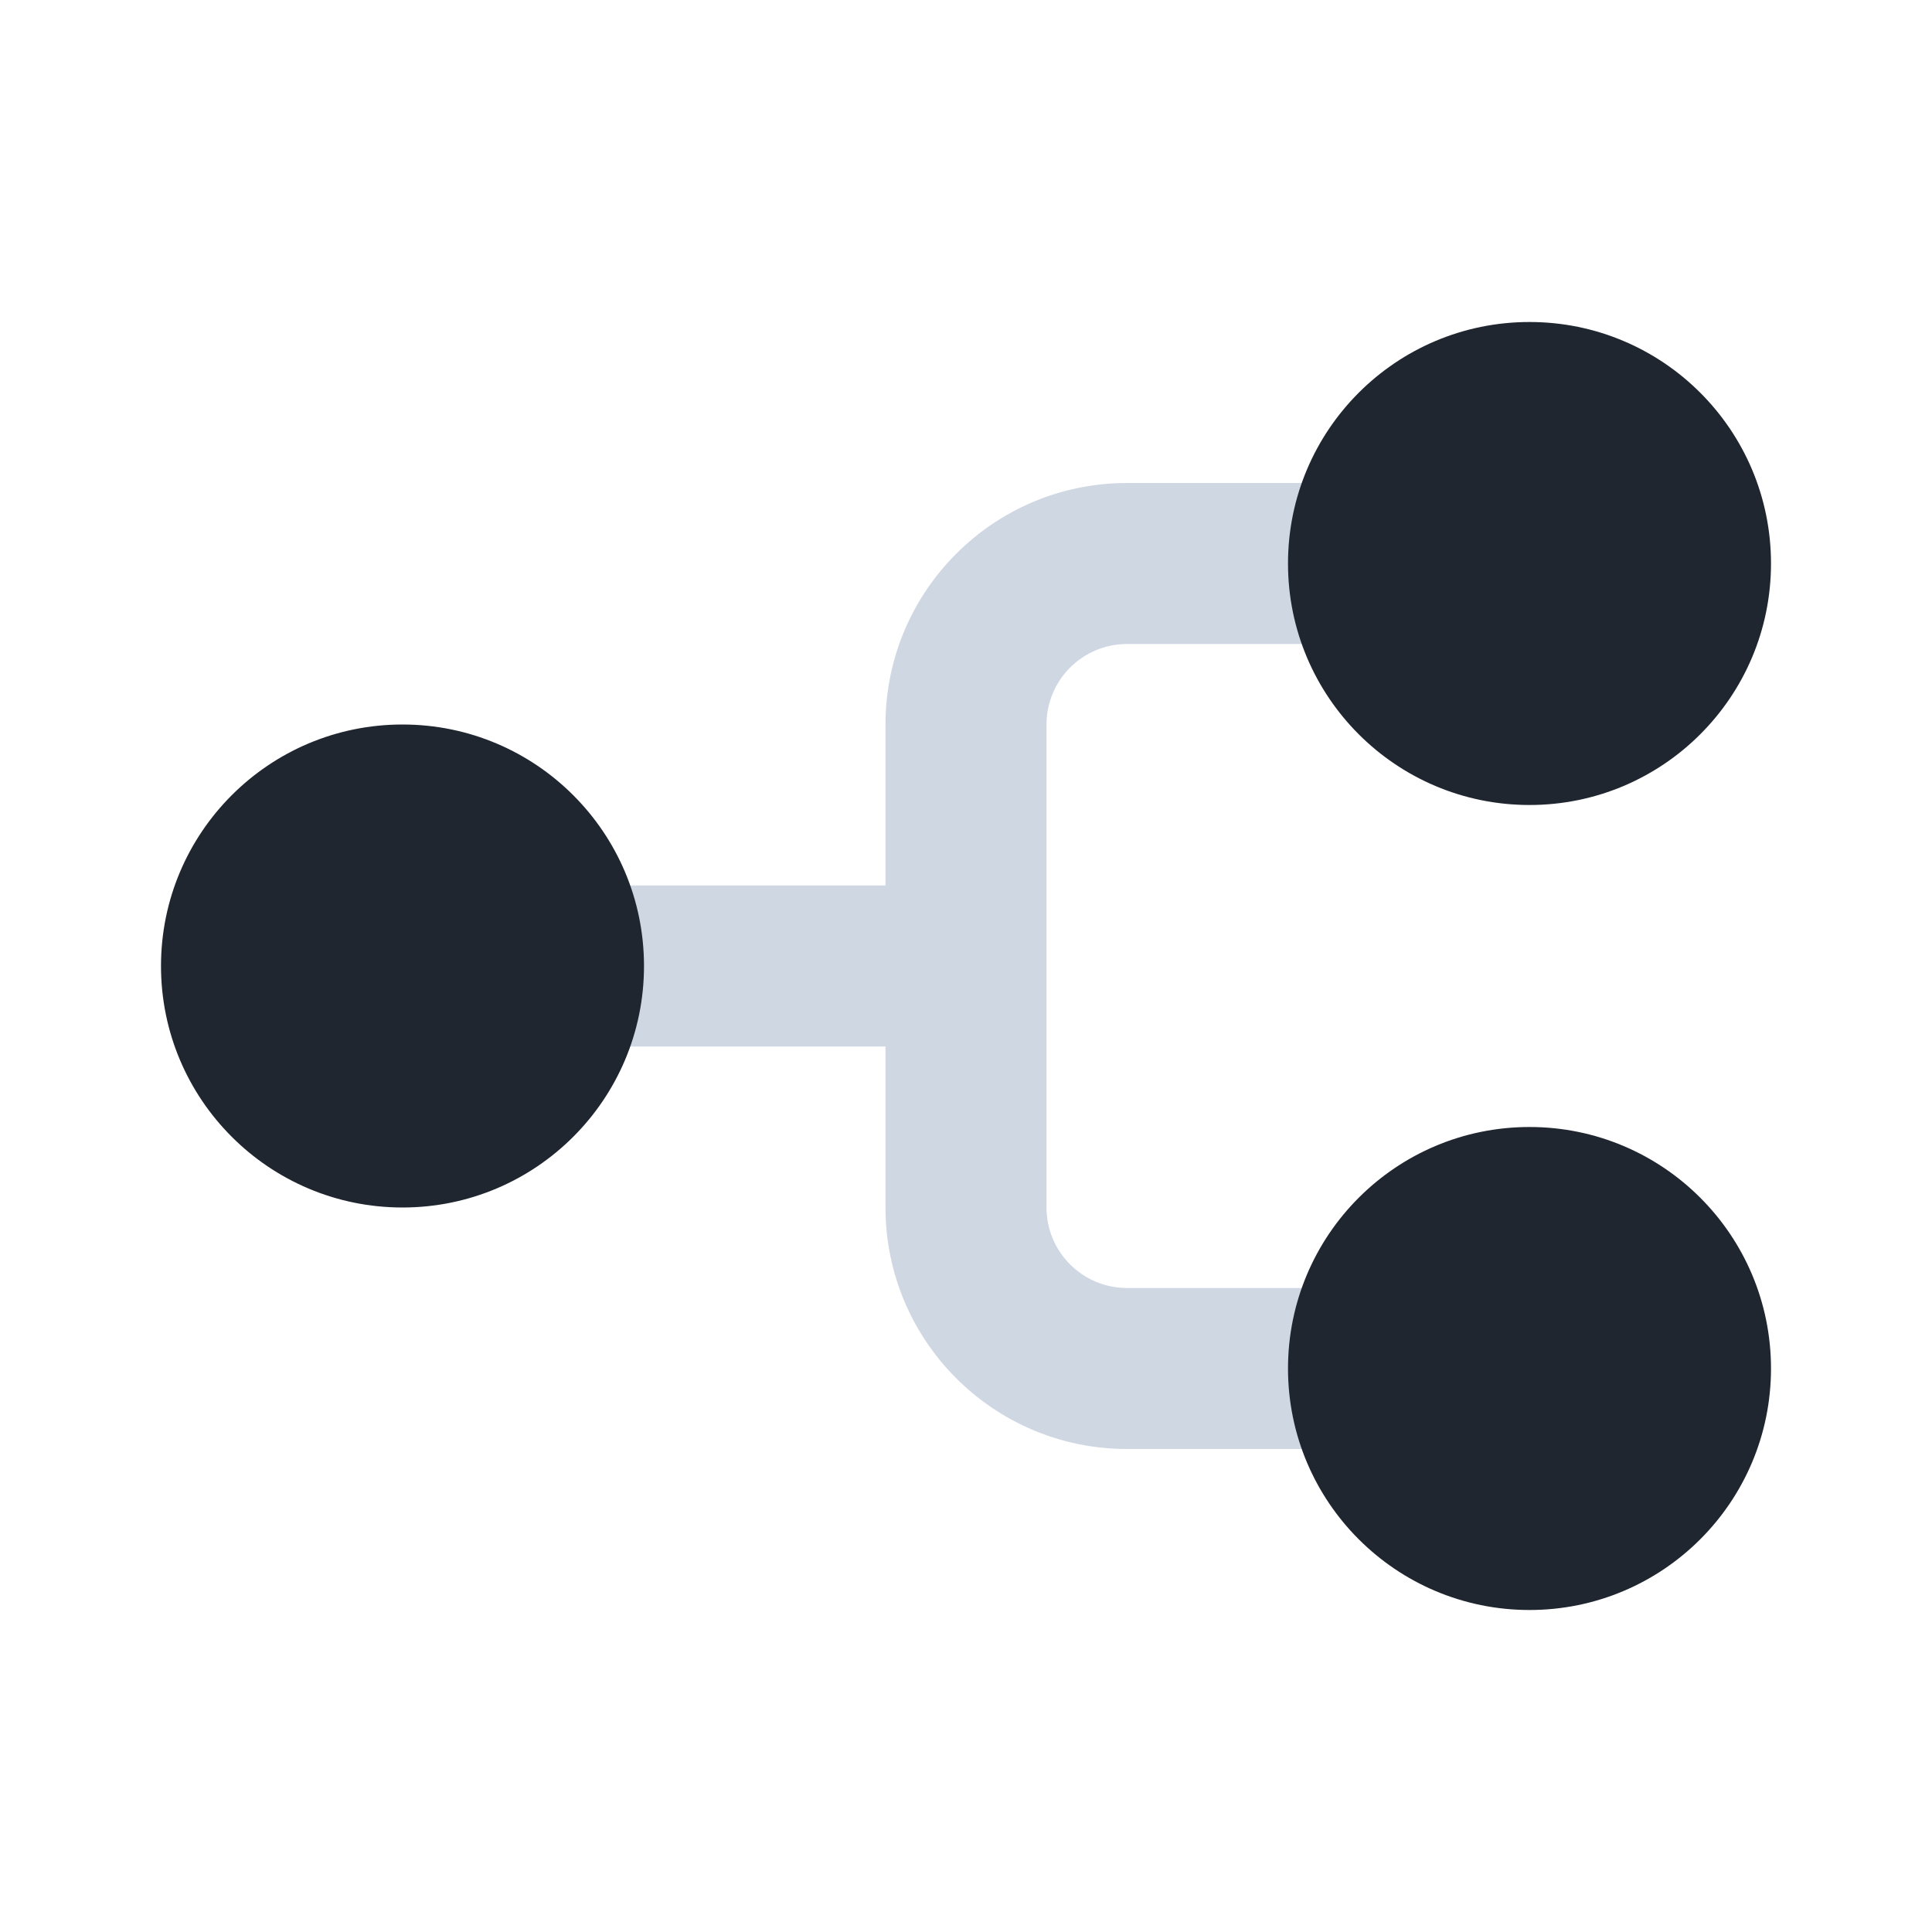
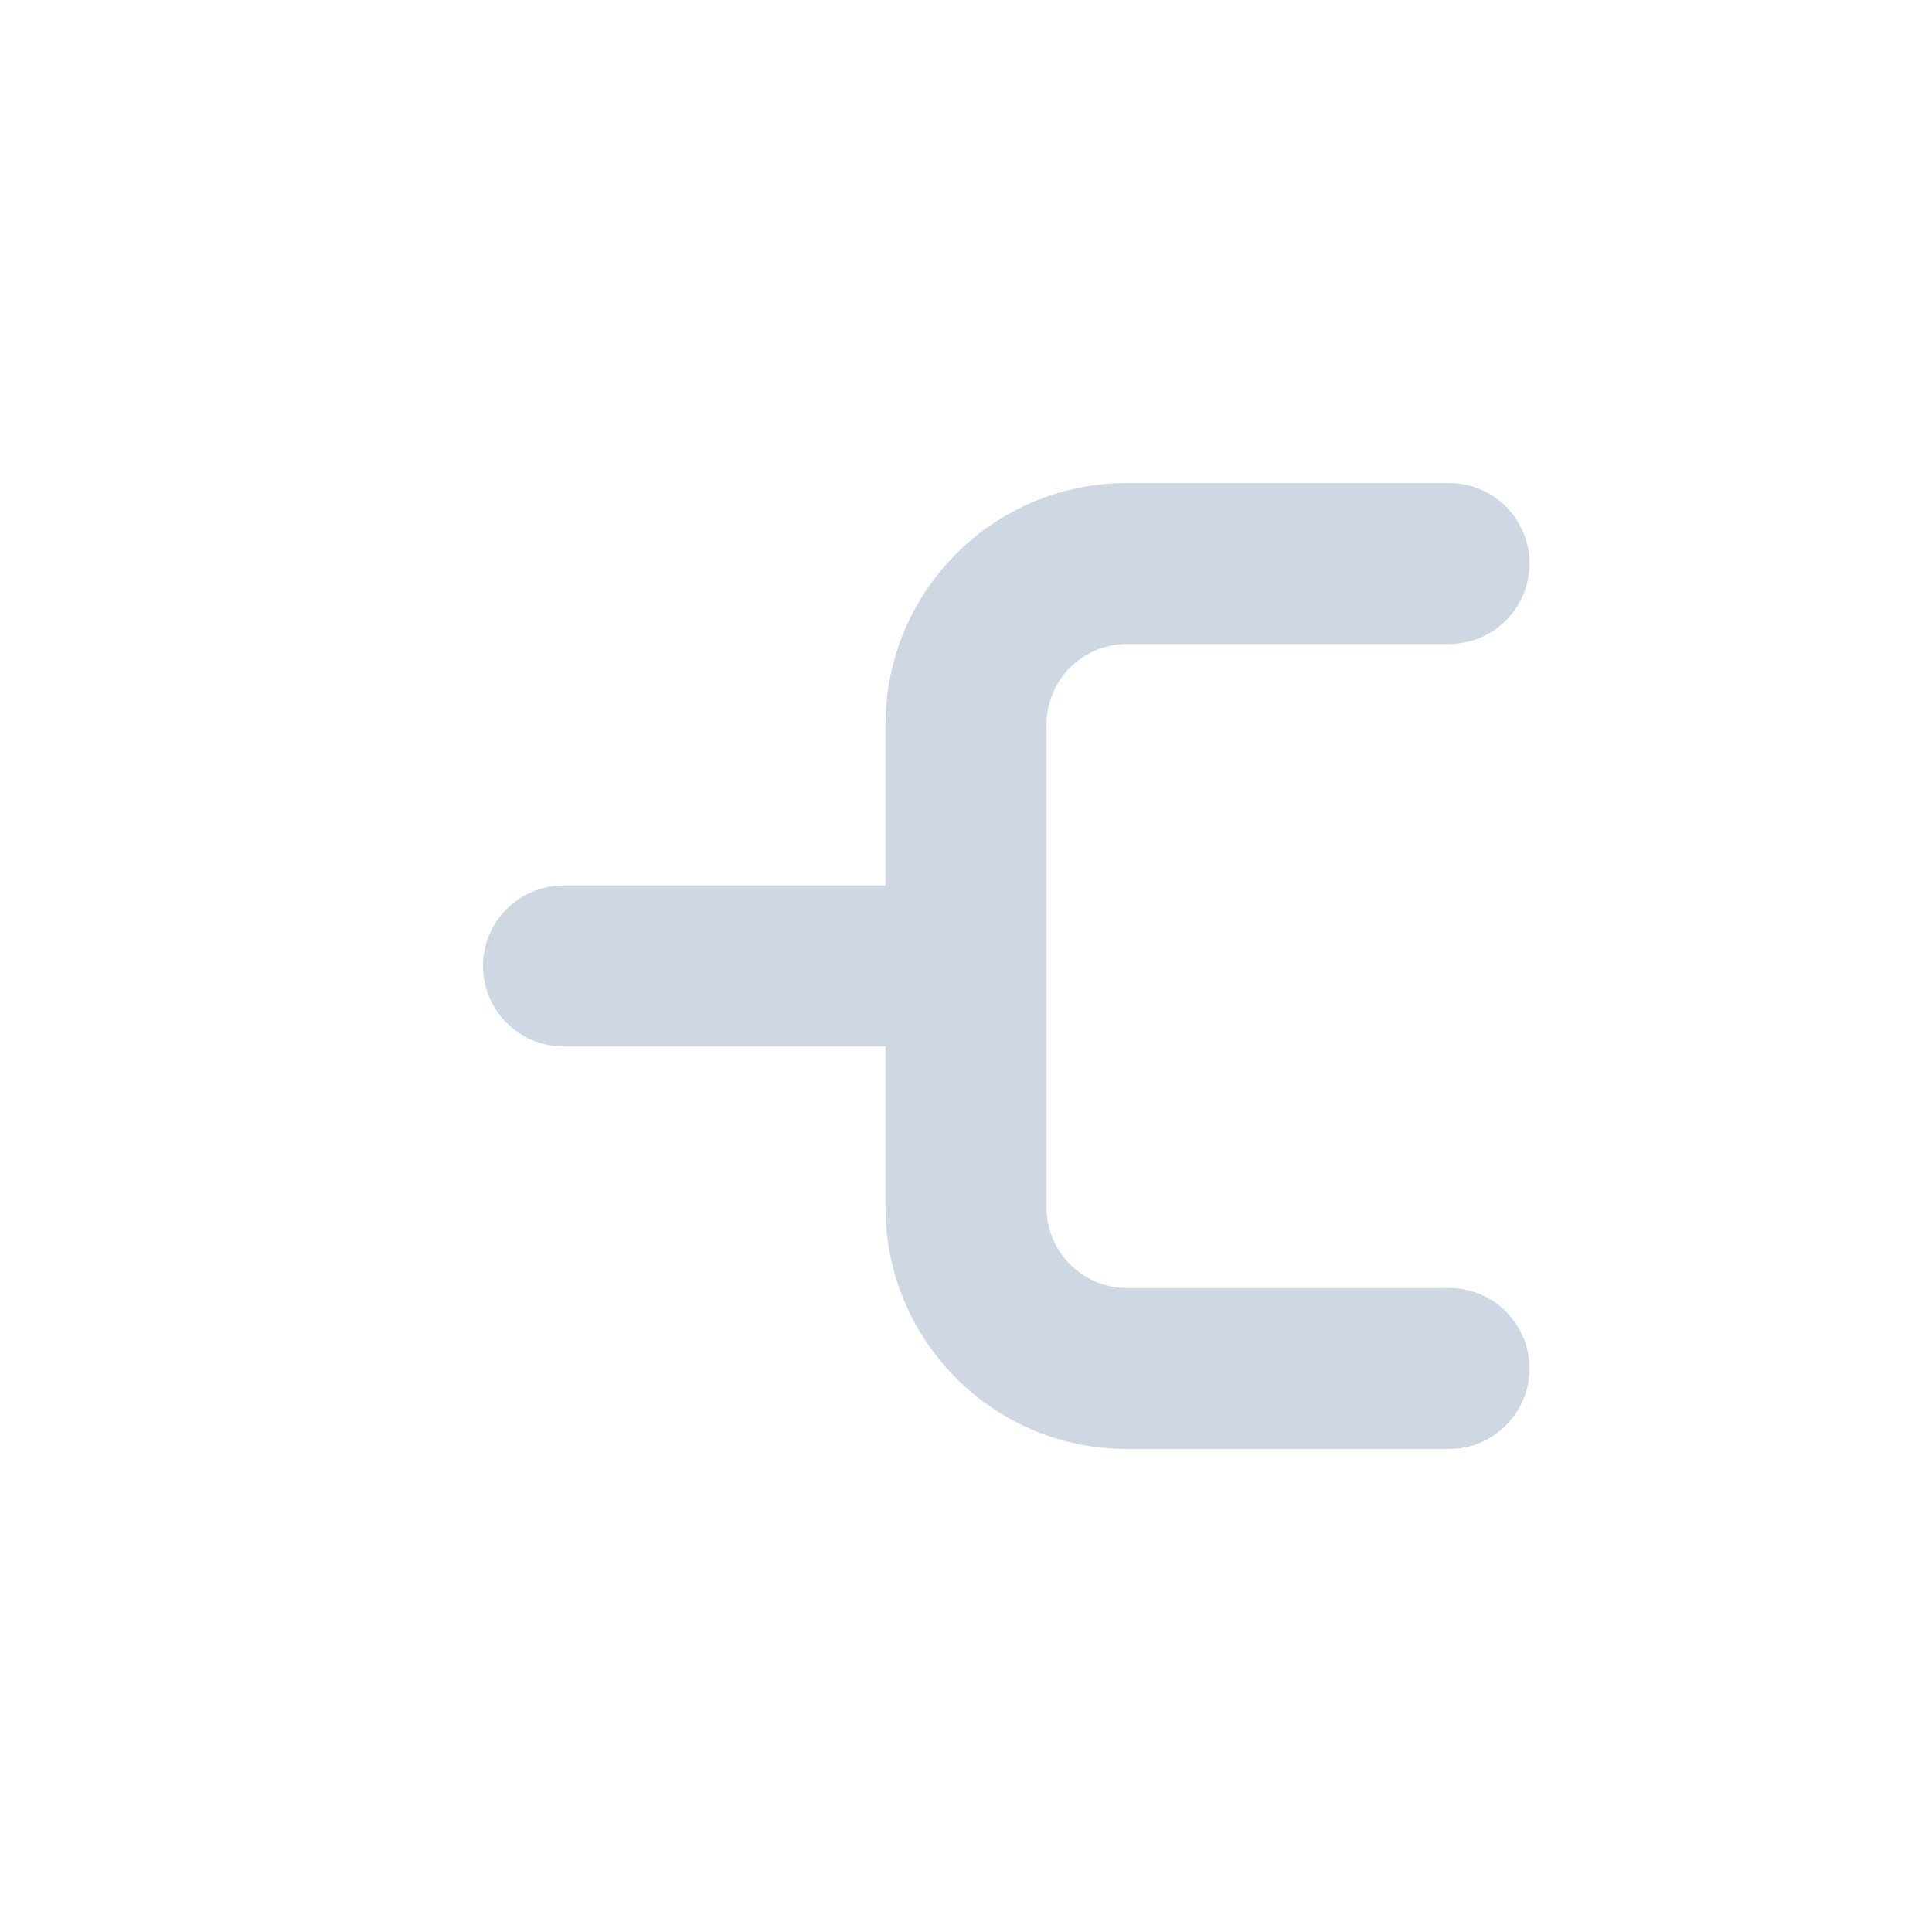
<svg xmlns="http://www.w3.org/2000/svg" width="24" height="24" viewBox="0 0 24 24" fill="none">
  <path fill-rule="evenodd" clip-rule="evenodd" d="M18 18C18.552 18 19 17.552 19 17C19 16.448 18.552 16 18 16L14 16C13.448 16 13 15.552 13 15L13 9C13 8.448 13.448 8 14 8L18 8C18.552 8 19 7.552 19 7C19 6.448 18.552 6 18 6L14 6C12.343 6 11 7.343 11 9L11 11L7 11C6.448 11 6 11.448 6 12C6 12.552 6.448 13 7 13L11 13L11 15C11 16.657 12.343 18 14 18L18 18Z" fill="#CFD7E3" />
-   <path fill-rule="evenodd" clip-rule="evenodd" d="M16 17C16 15.343 17.343 14 19 14C20.657 14 22 15.343 22 17C22 18.657 20.657 20 19 20C17.343 20 16 18.657 16 17ZM2 12C2 10.343 3.343 9 5 9C6.657 9 8 10.343 8 12C8 13.657 6.657 15 5 15C3.343 15 2 13.657 2 12ZM19 4C17.343 4 16 5.343 16 7C16 8.657 17.343 10 19 10C20.657 10 22 8.657 22 7C22 5.343 20.657 4 19 4Z" fill="#1F2630" />
</svg>